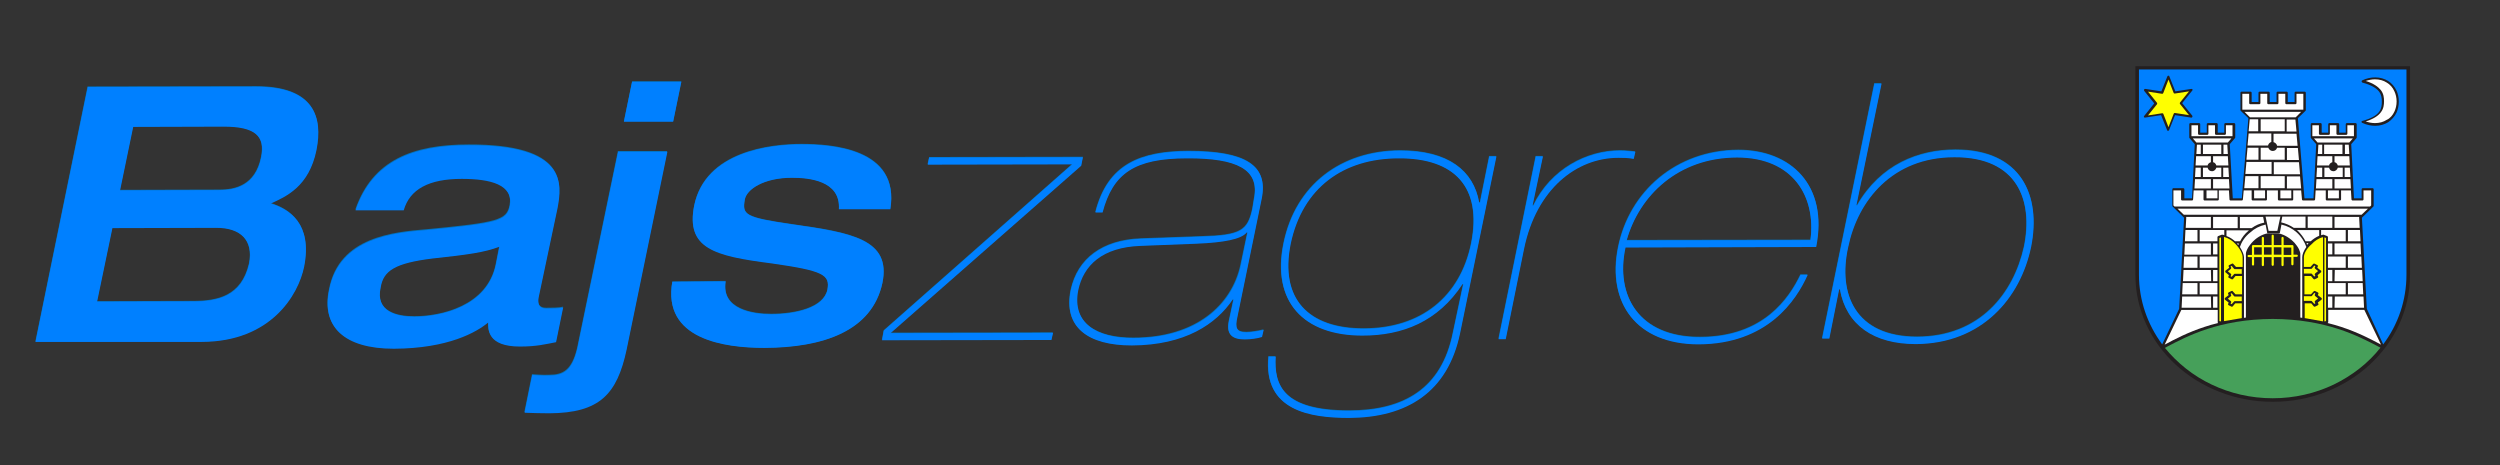
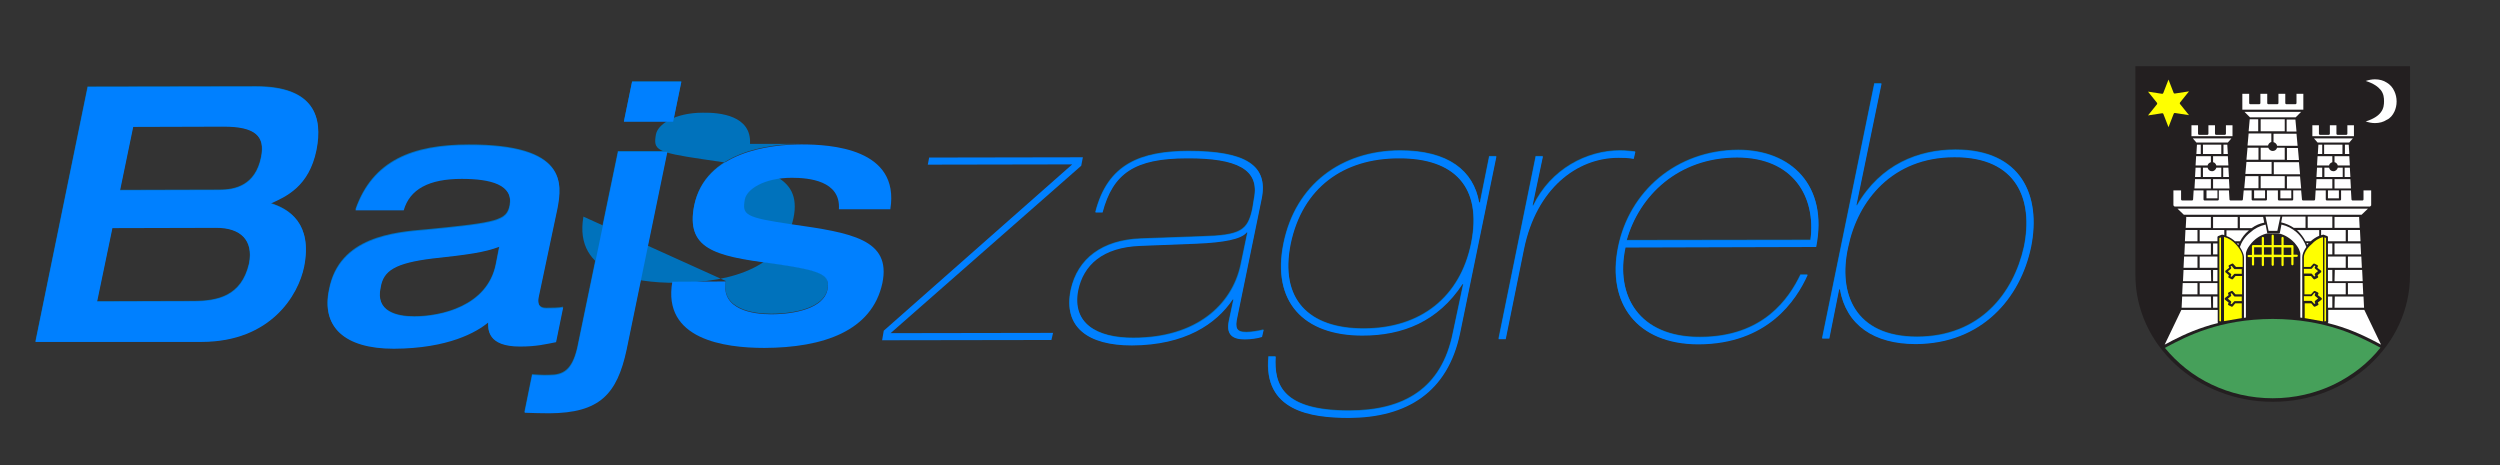
<svg xmlns="http://www.w3.org/2000/svg" version="1.1" id="Ebene_1" x="0px" y="0px" viewBox="0 0 914 170" style="enable-background:new 0 0 914 170;" xml:space="preserve">
  <rect x="0" y="0" width="914" height="170" fill="#333333" stroke="none" />
  <style type="text/css"> .st0{fill:#0072BC;} .st1{fill:#0080FF;} .st2{fill:#231F20;} .st3{fill:#46A05A;} .st4{fill:#FFFF00;} .st5{fill-rule:evenodd;clip-rule:evenodd;fill:#FFFFFF;} </style>
  <path class="st0" d="M32,31.6l61.6-0.1c21.3,0,24.4,11.3,22,23.2c-2.7,13.3-11.1,17-16.7,19.5c6.8,2.1,15.3,7.4,12.2,23.1 c-2.1,10.4-12.2,27.4-37.3,27.5l-60.9,0.1L32,31.6z M35.4,110.1l35.1-0.1c8.9,0,17.7-1.7,20.5-13.7c1.7-8.7-3.2-13.2-12-13.2 l-38,0.1L35.4,110.1z M43.8,69.4l36.5-0.1c5.5,0,13-1.5,15.1-11.9c1.6-7.8-2.2-11.3-13.7-11.3l-33.1,0.1L43.8,69.4z" />
  <path class="st0" d="M196.8,108.6c-0.6,3.8,1.8,3.9,3,3.9c1.7,0,4.6,0,6-0.4l-2.6,12.7c-3.7,0.7-7,1.6-13.2,1.6 c-11.9,0-11.6-6.2-11.6-8.8c-4.2,3.5-14.5,9.5-34.5,9.6c-18.1,0-26.6-8-23.6-21.6c3.7-19.1,23.8-20.8,35.6-21.8 c26.3-2.5,29.3-3.4,30.4-8.8c1.4-7.8-7.1-9.9-17.6-9.9c-12,0-19,3.8-21.2,11.5h-17.6c6.2-18.1,21.1-23.8,41.4-23.8 c36.1-0.1,34.1,14.2,32.4,23.2L196.8,108.6z M182.5,90c-5.5,2.1-11.5,2.9-24.4,4.3c-13.8,1.7-18,4.5-19,10.5 c-2.1,9.1,6.1,10.8,12.3,10.8c9.7,0,26.7-3.7,29.8-19L182.5,90z" />
  <path class="st0" d="M225.9,55.2h18L229,127.5c-3.5,16.4-9.9,23.2-28.3,23.3c-3,0-5.9-0.1-9-0.2l2.8-13.8c2,0.1,3.5,0.3,6.3,0.2 c5.1,0,8.3-1.8,10.2-9.9L225.9,55.2z M231.1,29.7h18l-3,14.6h-18L231.1,29.7z" />
-   <path class="st0" d="M265.3,102.7c-1.7,10.4,10.1,12,16.6,12c9,0,19.2-2.3,20.6-8.9c1-5.5-1.4-7-20.4-9.7 c-21-2.7-31.4-5.4-28.3-21.1c4.1-19.7,27.6-22.4,39.2-22.4c10.6,0,36.1,1.4,32.5,23.7h-18.8c0.6-10.4-11.1-11.5-17.2-11.4 c-10.3,0-16.6,4.3-17.2,8c-1,5.6,0.1,6.5,17.1,9c21.9,3.1,36.5,5.5,33.2,21.5c-3.8,17.6-21.7,23.6-43.1,23.7 c-14.7,0-37.4-3.1-33.7-24.2L265.3,102.7z" />
-   <polygon class="st0" points="392,59.9 339.1,60 339.7,57.4 395.9,57.3 395.2,60.4 325.5,121.6 384.9,121.5 384.4,124.1 322.4,124.2 323.1,120.7 " />
+   <path class="st0" d="M265.3,102.7c-1.7,10.4,10.1,12,16.6,12c9,0,19.2-2.3,20.6-8.9c1-5.5-1.4-7-20.4-9.7 c-21-2.7-31.4-5.4-28.3-21.1c4.1-19.7,27.6-22.4,39.2-22.4h-18.8c0.6-10.4-11.1-11.5-17.2-11.4 c-10.3,0-16.6,4.3-17.2,8c-1,5.6,0.1,6.5,17.1,9c21.9,3.1,36.5,5.5,33.2,21.5c-3.8,17.6-21.7,23.6-43.1,23.7 c-14.7,0-37.4-3.1-33.7-24.2L265.3,102.7z" />
  <path class="st0" d="M461.3,123c-1.4,0.5-4.2,0.9-6.3,0.9c-4.6,0-6.8-1.8-5.8-6.6l1.7-8h-0.3c-6.1,9-17.4,16.7-36.9,16.8 c-16,0-25.1-6.6-22.3-20.2c2.5-11.5,11.6-18.3,25.7-18.8l22.3-0.8c14.1-0.4,16.7-2.1,18.4-10.1l0.6-3.7c2.2-10.8-6.4-14.9-24.5-14.8 c-19.2,0-27.1,5.5-30.9,19.8h-2.6c4.5-17.9,16.9-22.3,34-22.4c21.3,0,29.2,5.4,26.8,17.3l-8.9,43.3c-0.9,4-0.4,5.6,3.3,5.6 c1.7,0,4.3-0.4,6.3-0.9L461.3,123z M456,84.8h-0.3c-2,2.5-8.5,3.7-18.4,4.1l-20.5,0.8c-14,0.5-20.9,7.1-22.8,16.3 c-2.3,12,6.8,17.5,20.4,17.4c23,0,35.8-12.1,39-26.3L456,84.8z" />
  <path class="st0" d="M544.4,57h2.6l-13.3,64.7c-4.5,21.5-19.4,30.8-40.6,30.9c-14.2,0-31.4-2.6-29.4-22.4h2.6 c-0.6,10.4,2.6,19.8,26.9,19.8c20,0,33.8-8,37.9-28.4l3.8-17.9h-0.3c-9,13.7-21.9,18.8-36.6,18.8c-21.5,0-33.2-12.3-28.8-33.7 c4.4-21.4,21.1-33.8,42.6-33.9c17.7,0,26.9,7.4,28.9,19h0.3L544.4,57z M498.5,120c20.9,0,35.3-11.5,39.3-31.2 c4.1-20.6-6.2-31.2-26.5-31.1c-20.3,0-35.2,10.8-39.5,31.2C467.7,109.2,478.3,120,498.5,120" />
  <path class="st0" d="M561.4,57h2.6l-3.8,18h0.3c6.5-13.4,19.7-20.1,31.7-20.1c2.5,0,4.2,0.3,5.6,0.4l-0.6,2.6c-2-0.4-4-0.4-5.6-0.4 c-15.3,0-30,11.4-34.5,33.3l-6.7,33h-2.6L561.4,57z" />
  <path class="st0" d="M594.2,90.3c-3.8,17.6,4.9,32.9,27.3,32.8c23.3,0,32.6-14.3,36.7-22.8h2.6c-4.2,9.4-14.7,25.3-39.9,25.4 c-22.7,0-33.5-15.1-29.4-35.4c4.1-20.4,21.3-35.5,44-35.6c19.3,0,32.9,13,28.4,35.4L594.2,90.3z M661.9,87.6 c2.1-15.8-6.3-30.2-26.8-30.2c-21.5,0-35.8,13.9-40.4,30.3L661.9,87.6z" />
  <path class="st0" d="M685.2,30.4h2.6l-9.2,44.5h0.3c8.6-14.9,22.5-20.3,36-20.3c24.1,0,31.3,16.8,27.6,35.4 c-3.9,18.9-18.1,35.5-42.2,35.6c-15.3,0-25.4-6.9-27.7-20h-0.3l-3.6,18h-2.6L685.2,30.4z M700.8,123c23,0,35.3-15.8,39.1-32.9 c3.5-17.1-2.5-32.9-25.5-32.8c-22.6,0-35.3,15.8-38.8,32.9C671.8,107.3,678.2,123,700.8,123" />
  <path class="st1" d="M32.1,31.8l61.6-0.1c21.3,0,24.4,11.3,22,23.2c-2.7,13.3-11.1,17-16.7,19.5c6.8,2.1,15.3,7.4,12.2,23.1 c-2.1,10.4-12.2,27.4-37.3,27.5H13L32.1,31.8z M35.5,110.3l35.1-0.1c8.9,0,17.7-1.7,20.5-13.7c1.7-8.7-3.2-13.2-12-13.2l-38,0.1 L35.5,110.3z M43.9,69.6l36.5-0.1c5.5,0,13-1.5,15.1-11.9c1.6-7.8-2.2-11.3-13.7-11.3l-33.1,0.1L43.9,69.6z" />
  <path class="st1" d="M196.9,108.9c-0.6,3.8,1.8,3.9,3,3.9c1.7,0,4.6,0,6-0.4l-2.6,12.7c-3.7,0.7-7,1.6-13.2,1.6 c-11.9,0-11.6-6.2-11.6-8.8c-4.2,3.5-14.5,9.5-34.5,9.6c-18.1,0-26.6-8-23.6-21.6c3.7-19.1,23.8-20.8,35.6-21.8 c26.3-2.5,29.3-3.4,30.4-8.8c1.4-7.8-7.1-9.9-17.6-9.9c-12,0-19,3.8-21.2,11.5H130c6.2-18.1,21.1-23.8,41.4-23.8 c36.1-0.1,34.1,14.2,32.4,23.2L196.9,108.9z M182.6,90.2c-5.5,2.1-11.5,2.9-24.4,4.3c-13.8,1.7-18,4.5-19,10.5 c-2.1,9.1,6.1,10.8,12.3,10.8c9.7,0,26.7-3.7,29.8-19L182.6,90.2z" />
  <path class="st1" d="M226,55.5h18l-14.9,72.3c-3.5,16.4-9.9,23.2-28.3,23.3c-3,0-5.9-0.1-9-0.2l2.8-13.8c2,0.1,3.5,0.3,6.3,0.2 c5.1,0,8.3-1.8,10.2-9.9L226,55.5z M231.1,29.9h18l-3,14.6h-18L231.1,29.9z" />
  <path class="st1" d="M265.3,102.9c-1.7,10.4,10.1,12,16.6,12c9,0,19.2-2.3,20.6-8.9c1-5.5-1.4-7-20.4-9.7 c-21-2.7-31.4-5.4-28.3-21.1c4.1-19.7,27.6-22.4,39.2-22.4c10.6,0,36.1,1.4,32.5,23.7h-18.8C307.4,66,295.6,65,289.5,65 c-10.3,0-16.6,4.3-17.2,8c-1,5.6,0.1,6.5,17.1,9c21.9,3.1,36.5,5.5,33.2,21.5c-3.8,17.6-21.7,23.6-43.1,23.7 c-14.7,0-37.4-3.1-33.7-24.2L265.3,102.9z" />
  <polygon class="st1" points="392,60.1 339.2,60.2 339.7,57.6 395.9,57.5 395.3,60.6 325.6,121.8 385,121.7 384.4,124.3 322.5,124.4 323.1,120.9 " />
  <path class="st1" d="M461.4,123.2c-1.4,0.5-4.2,0.9-6.3,0.9c-4.6,0-6.8-1.8-5.8-6.6l1.7-8h-0.3c-6.1,9-17.4,16.7-36.9,16.8 c-16,0-25.1-6.6-22.3-20.2c2.5-11.5,11.6-18.3,25.7-18.8l22.3-0.8c14.1-0.4,16.7-2.1,18.4-10.1l0.6-3.7c2.2-10.8-6.4-14.9-24.5-14.8 c-19.2,0-27.1,5.5-30.9,19.8h-2.6c4.5-17.9,16.9-22.3,34-22.4c21.3,0,29.2,5.4,26.8,17.3l-8.9,43.3c-0.9,4-0.4,5.6,3.3,5.6 c1.7,0,4.3-0.4,6.3-0.9L461.4,123.2z M456.1,85h-0.3c-2,2.5-8.5,3.7-18.4,4.1L417,89.9c-14,0.5-20.9,7.1-22.8,16.3 c-2.3,12,6.8,17.5,20.4,17.4c23,0,35.8-12.1,39-26.3L456.1,85z" />
  <path class="st1" d="M544.5,57.2h2.6l-13.3,64.7c-4.5,21.5-19.4,30.8-40.6,30.9c-14.2,0-31.4-2.6-29.4-22.4h2.6 c-0.6,10.4,2.6,19.8,26.9,19.8c20,0,33.8-8,37.9-28.4l3.8-17.9h-0.3c-9,13.7-21.9,18.8-36.6,18.8c-21.5,0-33.2-12.3-28.8-33.7 c4.4-21.4,21.1-33.8,42.6-33.9c17.7,0,26.9,7.4,28.9,19h0.3L544.5,57.2z M498.6,120.2c20.9,0,35.3-11.5,39.3-31.2 c4.1-20.6-6.2-31.2-26.5-31.1c-20.3,0-35.2,10.8-39.5,31.2C467.8,109.4,478.4,120.2,498.6,120.2" />
  <path class="st1" d="M561.5,57.2h2.6l-3.8,18h0.3c6.5-13.4,19.7-20.1,31.7-20.1c2.5,0,4.2,0.3,5.6,0.4l-0.6,2.6 c-2-0.4-4-0.4-5.6-0.4c-15.3,0-30,11.4-34.5,33.3l-6.7,33h-2.6L561.5,57.2z" />
  <path class="st1" d="M594.3,90.5c-3.8,17.6,4.9,32.9,27.3,32.8c23.3,0,32.6-14.3,36.7-22.8h2.6c-4.2,9.4-14.7,25.3-39.9,25.4 c-22.7,0-33.5-15.1-29.4-35.4c4.1-20.4,21.3-35.5,44-35.6c19.3,0,32.9,13,28.4,35.4L594.3,90.5z M661.9,87.8 c2.1-15.8-6.3-30.2-26.8-30.2c-21.5,0-35.8,13.9-40.4,30.3L661.9,87.8z" />
  <path class="st1" d="M685.3,30.6h2.6l-9.2,44.5h0.3c8.6-14.9,22.5-20.3,36-20.3c24.1,0,31.3,16.8,27.6,35.4 c-3.9,18.9-18.1,35.5-42.2,35.6c-15.3,0-25.4-6.9-27.7-20h-0.3l-3.6,18h-2.6L685.3,30.6z M700.9,123.2c23,0,35.3-15.8,39.1-32.9 c3.5-17.1-2.5-32.9-25.5-32.8c-22.6,0-35.3,15.8-38.8,32.9C671.9,107.5,678.3,123.2,700.9,123.2" />
  <path class="st2" d="M830.9,146.9c-13.8,0-26.4-5.2-35.5-13.6s-14.7-20-14.7-32.8V24.2h100.4v76.3c0,12.8-5.6,24.4-14.7,32.8 S844.8,146.9,830.9,146.9" />
  <path class="st3" d="M870.3,127.1l-0.6-0.3c-7.6-4-19.3-10.1-38.8-10.2c-19.6,0.1-31.3,6.3-38.9,10.3c0,0-0.4,0.2-0.5,0.3 c4.5,5.5,10.3,10.2,17.1,13.4c6.7,3.2,14.3,5,22.3,5s15.6-1.8,22.3-5C860,137.3,865.9,132.7,870.3,127.1" />
-   <path class="st1" d="M793.1,27.9l2.2,5.5l5.9-0.9c0.2,0,0.4,0.1,0.4,0.3c0,0.1,0,0.2-0.1,0.3l-3.7,4.6l3.7,4.6 c0.1,0.2,0.1,0.4-0.1,0.6c-0.1,0.1-0.2,0.1-0.3,0.1l-5.9-0.9l-2.2,5.5c-0.1,0.2-0.3,0.3-0.5,0.2c-0.1,0-0.2-0.1-0.2-0.2l-2.2-5.5 l-5.9,0.9c-0.2,0-0.4-0.1-0.4-0.3c0-0.1,0-0.2,0.1-0.3l3.7-4.6l-3.7-4.6c-0.1-0.2-0.1-0.4,0.1-0.6c0.1-0.1,0.2-0.1,0.3-0.1l5.9,0.9 l2.2-5.5c0.1-0.2,0.3-0.3,0.5-0.2C793,27.7,793.1,27.8,793.1,27.9 M877,37.1c0,1.5-0.3,2.8-0.8,4c-0.7,1.5-1.8,2.7-3.1,3.6 c-1.3,0.8-3,1.3-4.7,1.3c-1.5,0-3.1-0.3-4.8-1.1c-0.2-0.1-0.3-0.3-0.2-0.5c0.1-0.1,0.1-0.2,0.3-0.2c3.4-0.9,5.2-2.1,6.1-3.3 c0.9-1.2,1-2.5,1-3.7s-0.1-2.5-1-3.7s-2.7-2.4-6.1-3.3c-0.2-0.1-0.3-0.3-0.3-0.5c0-0.1,0.1-0.2,0.2-0.3c1.6-0.8,3.3-1.1,4.8-1.1 c1.8,0,3.4,0.5,4.7,1.3s2.4,2.1,3.1,3.6C876.7,34.3,877,35.7,877,37.1 M871.3,125.9c5.4-7.2,8.5-16,8.5-25.5v-75H782v75 c0,9.4,3.1,18.2,8.5,25.5l6.2-13l1.8-33.3l-4.2-4.1c-0.1-0.1-0.1-0.2-0.1-0.3v-6c0-0.2,0.2-0.4,0.4-0.4h3.6c0.2,0,0.4,0.2,0.4,0.4 v3.3h2.8l1-19.8l-1.9-2.2c-0.1-0.1-0.1-0.2-0.1-0.3v-4.8c0-0.2,0.2-0.4,0.4-0.4h3.2c0.2,0,0.4,0.2,0.4,0.4v3.1h2.4v-3.1 c0-0.2,0.2-0.4,0.4-0.4h3.2c0.2,0,0.4,0.2,0.4,0.4v3.1h2.4v-3.1c0-0.2,0.2-0.4,0.4-0.4h3.2c0.2,0,0.4,0.2,0.4,0.4v4.8 c0,0.1,0,0.2-0.1,0.3l-1.9,2.2l1.1,19.8h3.3l2.4-29.3l-2.8-2.7c-0.1-0.1-0.1-0.2-0.1-0.3v-6.3c0-0.2,0.2-0.4,0.4-0.4h3.3 c0.2,0,0.4,0.2,0.4,0.4v3.4h2.5v-3.4c0-0.2,0.2-0.4,0.4-0.4h3.3c0.2,0,0.4,0.2,0.4,0.4v3.4h2.5v-3.4c0-0.2,0.2-0.4,0.4-0.4h3.3 c0.2,0,0.4,0.2,0.4,0.4v3.4h2.5v-3.4c0-0.2,0.2-0.4,0.4-0.4h3.3c0.2,0,0.4,0.2,0.4,0.4v6.3c0,0.1,0,0.2-0.1,0.3l-2.8,2.7l2.4,29.3 h3.3l1-19.8l-1.9-2.2c-0.1-0.1-0.1-0.2-0.1-0.3v-4.8c0-0.2,0.2-0.4,0.4-0.4h3.2c0.2,0,0.4,0.2,0.4,0.4v3.1h2.4v-3.1 c0-0.2,0.2-0.4,0.4-0.4h3.2c0.2,0,0.4,0.2,0.4,0.4v3.1h2.4v-3.1c0-0.2,0.2-0.4,0.4-0.4h3.2c0.2,0,0.4,0.2,0.4,0.4v4.8 c0,0.1,0,0.2-0.1,0.3l-1.9,2.2l1,19.8h2.8v-3.3c0-0.2,0.2-0.4,0.4-0.4h3.6c0.2,0,0.4,0.2,0.4,0.4v6c0,0.1,0,0.2-0.1,0.3l-4.2,4.1 l1.8,33.3L871.3,125.9z" />
  <path class="st4" d="M826.9,90.4h-2.8v2.7h2.8V90.4z M830.5,90.4h-2.8v2.7h2.8V90.4z M834.1,90.4h-2.8v2.7h2.8V90.4z M834.9,93.2 h2.8v-2.7h-2.8V93.2z M834.1,87c0-0.2,0.2-0.4,0.4-0.4s0.4,0.2,0.4,0.4v2.6h3.2c0.2,0,0.4,0.2,0.4,0.4v3.1h1.2 c0.2,0,0.4,0.2,0.4,0.4s-0.2,0.4-0.4,0.4h-1.2v2.7c0,0.2-0.2,0.4-0.4,0.4s-0.4-0.2-0.4-0.4V94h-2.8v2.9c0,0.2-0.2,0.4-0.4,0.4 s-0.4-0.2-0.4-0.4V94h-2.8v2.8c0,0.2-0.2,0.4-0.4,0.4s-0.4-0.2-0.4-0.4V94h-2.8v2.9c0,0.2-0.2,0.4-0.4,0.4s-0.4-0.2-0.4-0.4V94h-2.8 v2.7c0,0.2-0.2,0.4-0.4,0.4s-0.4-0.2-0.4-0.4V94h-1.2c-0.2,0-0.4-0.2-0.4-0.4s0.2-0.4,0.4-0.4h1.2V90c0-0.2,0.2-0.4,0.4-0.4h3.2V87 c0-0.2,0.2-0.4,0.4-0.4s0.4,0.2,0.4,0.4v2.6h2.8v-3.4c0-0.2,0.2-0.4,0.4-0.4s0.4,0.2,0.4,0.4v3.4h2.8V87z M812,86.8l-0.6,0.2v30.4 l0.6,0.1V86.8z M819.6,100.1v-1.7H817c-0.1,0-0.2-0.1-0.3-0.2l-0.8-1l-0.4,0.2l0.2,0.4c0.1,0.2,0,0.3-0.1,0.5l-1.1,0.9l1.1,0.9 c0.1,0.1,0.2,0.3,0.1,0.5l-0.2,0.4l0.4,0.2l0.9-1c0.1-0.1,0.2-0.1,0.3-0.1L819.6,100.1z M819.6,110.1v-1.7H817 c-0.1,0-0.2-0.1-0.3-0.2l-0.8-1l-0.4,0.2l0.2,0.4c0.1,0.2,0,0.4-0.1,0.5l-1.1,0.9l1.1,0.9c0.1,0.1,0.2,0.3,0.1,0.5l-0.2,0.4l0.4,0.2 l0.9-1c0.1-0.1,0.2-0.1,0.3-0.1L819.6,110.1z M819.6,116.3v-5.4h-2.4l-0.9,1.1c-0.1,0.1-0.3,0.2-0.5,0.1l-1-0.5 c-0.2-0.1-0.3-0.3-0.2-0.5l0.2-0.5l-1.3-1c0,0,0,0-0.1-0.1c-0.1-0.2-0.1-0.4,0.1-0.6l1.3-1l-0.2-0.5c-0.1-0.2,0-0.4,0.2-0.5l1-0.5 c0.2-0.1,0.4-0.1,0.5,0.1l1,1.1h2.4v-6.7h-2.4l-0.9,1.1c-0.1,0.1-0.3,0.2-0.5,0.1l-1-0.5c-0.2-0.1-0.3-0.3-0.2-0.5l0.2-0.5l-1.2-1 c0,0-0.1,0-0.1-0.1c-0.1-0.2-0.1-0.4,0.1-0.6l1.3-1l-0.2-0.5c-0.1-0.2,0-0.4,0.2-0.5l1-0.5c0.2-0.1,0.4-0.1,0.5,0.1l1,1.1h2.4V94 c0-1.1-0.9-3.1-2.6-4.8c-1.1-1.2-2.5-2.1-4.2-2.6v30.8L819.6,116.3z M849.8,117.5l0.6-0.1V87l-0.6-0.2V117.5z M842.3,108.3v1.7h2.6 c0.1,0,0.2,0,0.3,0.1l0.9,1l0.4-0.2l-0.2-0.4c-0.1-0.2,0-0.3,0.1-0.5l1.1-0.9l-1.1-0.9c-0.1-0.1-0.2-0.3-0.1-0.5l0.2-0.4l-0.4-0.2 l-0.8,1c-0.1,0.1-0.2,0.2-0.3,0.2C845,108.3,842.3,108.3,842.3,108.3z M842.3,98.3v1.7h2.6c0.1,0,0.2,0,0.3,0.1l0.9,1l0.4-0.2 l-0.2-0.4c-0.1-0.2,0-0.3,0.1-0.5l1.1-0.9l-1.1-0.9c-0.1-0.1-0.2-0.3-0.1-0.5l0.2-0.4l-0.4-0.2l-0.8,1c-0.1,0.1-0.2,0.2-0.3,0.2 C845,98.3,842.3,98.3,842.3,98.3z M842.3,94v3.6h2.4l1-1.1c0.1-0.1,0.3-0.2,0.5-0.1l1,0.5c0.2,0.1,0.3,0.3,0.2,0.5l-0.2,0.5l1.3,1 c0.2,0.1,0.2,0.4,0.1,0.6c0,0,0,0.1-0.1,0.1l-1.2,1l0.2,0.5c0.1,0.2,0,0.4-0.2,0.5l-1,0.5c-0.2,0.1-0.4,0-0.5-0.1l-0.9-1.1h-2.4v6.7 h2.4l1-1.1c0.1-0.1,0.3-0.2,0.5-0.1l1,0.5c0.2,0.1,0.3,0.3,0.2,0.5l-0.2,0.5l1.3,1c0.2,0.1,0.2,0.4,0.1,0.6c0,0,0,0-0.1,0.1l-1.3,1 l0.2,0.5c0.1,0.2,0,0.4-0.2,0.5l-1,0.5c-0.2,0.1-0.4,0-0.5-0.1l-0.9-1.1h-2.4v5.4l6.7,1.2V86.7c-1.7,0.4-3.1,1.4-4.2,2.6 C843.2,90.9,842.3,92.9,842.3,94 M794.7,34l-1.9-4.9l-1.9,4.9c-0.1,0.2-0.2,0.3-0.4,0.3l-5.2-0.8l3.3,4.1c0.1,0.1,0.1,0.3,0,0.5 l-3.3,4.1l5.2-0.8c0.2,0,0.4,0.1,0.4,0.2l1.9,4.9l1.9-4.9c0.1-0.2,0.2-0.3,0.4-0.3l5.2,0.8L797,38c-0.1-0.1-0.1-0.3,0-0.5l3.3-4.1 l-5.2,0.8C794.9,34.2,794.7,34.1,794.7,34" />
  <path class="st5" d="M875.4,40.8c0.5-1.1,0.8-2.3,0.8-3.7s-0.3-2.6-0.8-3.7c-0.6-1.4-1.6-2.5-2.8-3.2c-1.2-0.8-2.7-1.2-4.3-1.2 c-1.1,0-2.2,0.2-3.4,0.6c2.9,0.9,4.5,2.1,5.5,3.3c1.1,1.4,1.2,2.9,1.2,4.1s-0.1,2.7-1.2,4.1c-0.9,1.2-2.6,2.4-5.5,3.3 c1.2,0.4,2.3,0.6,3.4,0.6c1.6,0,3.1-0.4,4.3-1.2C873.8,43.3,874.8,42.1,875.4,40.8 M830.9,84.4h1.7l1.1-5.2h-5.4l1.1,5.2H830.9z M816.2,49.8v-4h-2.4v3.1c0,0.2-0.2,0.4-0.4,0.4h-3.2c-0.2,0-0.4-0.2-0.4-0.4v-3.1h-2.4v3.1c0,0.2-0.2,0.4-0.4,0.4h-3 c-0.2,0-0.4-0.2-0.4-0.4v-3.1h-2.4v4H816.2z M814.5,52.1l1.3-1.5h-14.1l1.3,1.5H814.5z M804.6,52.9h-1.4l-0.2,3.4h1.6L804.6,52.9 L804.6,52.9z M812.1,52.9h-6.7v3.4h6.7V52.9z M814.5,56.3l-0.2-3.4h-1.4v3.4H814.5z M808.3,65.5h-5.8l-0.2,3.4h6V65.5z M815.1,68.9 l-0.2-3.4h-5.8v3.4H815.1z M842.1,40.1L842.1,40.1v-5.8h-2.5v3.4c0,0.2-0.2,0.4-0.4,0.4h-3.3c-0.2,0-0.4-0.2-0.4-0.4v-3.4H833v3.4 c0,0.2-0.2,0.4-0.4,0.4h-3.3c-0.2,0-0.4-0.2-0.4-0.4v-3.4h-2.5v3.4c0,0.2-0.2,0.4-0.4,0.4h-3.3c-0.2,0-0.4-0.2-0.4-0.4v-3.4h-2.5 v5.8l0,0H842.1z M839.3,42.9C839.3,42.8,839.3,42.8,839.3,42.9l2-2h-20.7l1.9,1.9l0.1,0.1H839.3z M825.7,43.6h-3.2l-0.4,4.4h3.5 v-4.4H825.7z M835.3,43.6h-8.8V48h8.8V43.6z M839.6,48.1l-0.4-4.4H836v4.4H839.6z M830.5,59.2h-9.2l-0.4,4.4h9.6L830.5,59.2 L830.5,59.2z M840.9,63.7l-0.4-4.4h-9.2v4.4H840.9z M825.7,64.4h-4.8l-0.4,4.4h5.2V64.4z M835.3,64.4h-8.8v4.4h8.8V64.4z M841.3,68.9l-0.4-4.4h-4.8v4.4H841.3z M860.6,49.8v-4h-2.4v3.1c0,0.2-0.2,0.4-0.4,0.4h-3.2c-0.2,0-0.4-0.2-0.4-0.4v-3.1h-2.4v3.1 c0,0.2-0.2,0.4-0.4,0.4h-3.2c-0.2,0-0.4-0.2-0.4-0.4v-3.1h-2.4v4H860.6z M858.9,52.1l1.3-1.5H846l1.3,1.5H858.9z M849,52.9h-1.4 l-0.2,3.4h1.6L849,52.9L849,52.9z M856.4,52.9h-6.7v3.4h6.7V52.9z M858.9,56.3l-0.2-3.4h-1.4v3.4H858.9z M852.7,65.5h-5.8l-0.2,3.4 h6V65.5z M859.5,68.9l-0.2-3.4h-5.8v3.4H859.5z M810.7,69.6h-4v2.9h4V69.6z M828.1,69.6h-4v2.9h4V69.6z M837.7,69.6h-4v2.9h4V69.6z M855.1,69.6h-4v2.9h4V69.6z M866.5,75.5l0.4-0.4v-5.5h-2.8v3.3c0,0.2-0.2,0.4-0.4,0.4h-3.6c-0.2,0-0.4-0.2-0.4-0.4l-0.2-3.3h-3.6 v3.3c0,0.2-0.2,0.4-0.4,0.4h-4.8c-0.2,0-0.4-0.2-0.4-0.4v-3.3h-3.7l-0.2,3.3c0,0.2-0.2,0.4-0.4,0.4h-4c-0.2,0-0.4-0.2-0.4-0.4 l-0.3-3.3h-2.9v3.3c0,0.2-0.2,0.4-0.4,0.4h-4.8c-0.2,0-0.4-0.2-0.4-0.4v-3.3h-4v3.3c0,0.2-0.2,0.4-0.4,0.4h-4.8 c-0.2,0-0.4-0.2-0.4-0.4v-3.3h-2.9l-0.3,3.3c0,0.2-0.2,0.4-0.4,0.4h-4.1c-0.2,0-0.4-0.2-0.4-0.4l-0.2-3.3h-3.7v3.3 c0,0.2-0.2,0.4-0.4,0.4H806c-0.2,0-0.4-0.2-0.4-0.4v-3.3H802l-0.2,3.3c0,0.2-0.2,0.4-0.4,0.4h-3.6c-0.2,0-0.4-0.2-0.4-0.4v-3.3h-2.8 v5.5l0.4,0.4H866.5z M808.3,108.4h-10.5l-0.2,4.1h10.8L808.3,108.4L808.3,108.4z M803.4,103.5H798l-0.2,4.1h5.6L803.4,103.5 L803.4,103.5z M808.3,98.7h-10l-0.2,4.1h10.3L808.3,98.7L808.3,98.7z M803.4,93.8h-4.9l-0.2,4.1h5.1L803.4,93.8L803.4,93.8z M808.3,89h-9.5l-0.2,4.1h9.7V89z M803.4,84.1H799l-0.2,4.1h4.6L803.4,84.1L803.4,84.1z M808.3,79.3h-9.1c0,0.1,0.1,0.1,0.1,0.2 l-0.2,3.8h9.2V79.3z M853.5,83.3h9.2l-0.2-3.8c0-0.1,0-0.2,0.1-0.2h-9.1V83.3z M858.4,88.2h4.6l-0.2-4.1h-4.4L858.4,88.2L858.4,88.2 z M853.5,93h9.7l-0.2-4h-9.5V93z M858.4,97.9h5.1l-0.2-4.1h-4.9L858.4,97.9L858.4,97.9z M853.5,102.8h10.3l-0.2-4.1h-10L853.5,102.8 L853.5,102.8z M858.4,107.6h5.6l-0.2-4.1h-5.4L858.4,107.6L858.4,107.6z M853.5,112.5h10.8l-0.2-4.1h-10.5L853.5,112.5L853.5,112.5z M818.1,79.3h-9v4.1h9V79.3z M843.7,83.3h9v-4.1h-9V83.3z M851.1,93h1.6v-4h-1.6V93z M851.1,97.9h6.5v-4.1h-6.5V97.9z M851.1,102.8 h1.6v-4.1h-1.6V102.8z M851.1,107.6h6.5v-4.1h-6.5V107.6z M851.1,112.5h1.6v-4.1h-1.6V112.5z M851,118.1c1.7,0.4,3.3,0.9,4.9,1.4 c6.1,2,10.9,4.5,14.6,6.5l-6.1-12.7h-13.2v4.5C851.1,117.9,851.1,118,851,118.1 M810.7,113.3h-13.2l-6.1,12.7 c3.7-2,8.5-4.5,14.6-6.5c1.5-0.5,3.2-1,4.9-1.4c-0.1-0.1-0.1-0.2-0.1-0.3v-4.5H810.7z M810.7,108.4h-1.6v4.1h1.6V108.4z M810.7,103.5h-6.5v4.1h6.5V103.5z M810.7,98.7h-1.6v4.1h1.6V98.7z M810.7,93.8h-6.5v4.1h6.5V93.8z M810.7,89h-1.6v4h1.6V89z M834.6,78.5h28.8l2.3-2.2h-69.6l2.3,2.2h28.8H834.6z M857.2,64.7h2.1l-0.2-3.4h-1.9L857.2,64.7L857.2,64.7z M849,61.3h-1.9 l-0.2,3.4h2.1L849,61.3L849,61.3z M854.7,61.3c-0.2,0.7-0.8,1.3-1.6,1.3s-1.4-0.5-1.6-1.3h-1.7v3.4h6.7v-3.4 C856.5,61.3,854.7,61.3,854.7,61.3z M852.7,57.1h-5.4l-0.2,3.4h4.4c0.1-0.6,0.6-1,1.2-1.2V57.1z M853.5,59.3c0.6,0.1,1,0.6,1.2,1.2 h4.4l-0.2-3.4h-5.4V59.3z M836.1,58.5h4.4l-0.4-4.4h-4V58.5z M825.7,54h-4l-0.4,4.4h4.4V54z M832.5,54c-0.2,0.7-0.8,1.2-1.6,1.2 c-0.7,0-1.4-0.5-1.6-1.2h-2.8v4.4h8.8V54H832.5z M830.5,48.8h-8.4l-0.4,4.4h7.5c0.1-0.6,0.6-1.1,1.2-1.3v-3.1H830.5z M831.3,52 c0.6,0.2,1.1,0.7,1.2,1.3h7.5l-0.4-4.4h-8.4V52H831.3z M827.8,81.4l-0.4-2.1h-8.5v4.1h4.3C824.6,82.4,826.1,81.7,827.8,81.4 M838.6,83.3h4.3v-4.1h-8.5l-0.4,2.1C835.7,81.7,837.3,82.4,838.6,83.3 M848.6,86c0.2-0.1,0.5-0.1,0.7-0.2c0.1,0,0.2,0,0.2,0 l1.3,0.5c0.2,0.1,0.3,0.2,0.3,0.4v1.5h6.5v-4.1h-9V86z M842.9,88.2h1.9c0.9-0.8,1.9-1.5,3.1-2v-2.1h-8.2c0.1,0.1,0.2,0.2,0.3,0.2 C841.2,85.5,842.2,86.8,842.9,88.2 M843.5,89.5c0.2-0.2,0.3-0.4,0.5-0.6h-0.7C843.3,89.2,843.4,89.4,843.5,89.5 M818.9,90.3 c0.9,1.4,1.5,2.8,1.5,3.7v22.2c0.2,0,0.4-0.1,0.7-0.1V92.8c0-0.6,0.3-1.3,0.5-1.7c0.4-0.8,1-1.6,1.6-2.3c1.5-1.7,3.6-3.1,5.9-3.5 h3.9c2.3,0.5,4.3,1.8,5.9,3.5c0.6,0.7,1.2,1.5,1.6,2.3c0.2,0.5,0.5,1.2,0.5,1.7v23.3c0.2,0,0.5,0.1,0.7,0.1V94 c0-0.9,0.5-2.3,1.5-3.7c-0.6-1.8-1.8-3.8-3.6-5.4c-1.5-1.3-3.3-2.3-5.5-2.8l-0.6,3.1h-0.3h-4.3l-0.6-3.1c-2.2,0.5-4.1,1.5-5.5,2.8 C820.7,86.5,819.5,88.5,818.9,90.3 M818.5,89h-0.7c0.2,0.2,0.3,0.4,0.5,0.6C818.4,89.4,818.5,89.2,818.5,89 M813.2,84.1h-9v4.1h6.5 v-1.5c0-0.2,0.1-0.3,0.3-0.4l1.3-0.5c0.1,0,0.2,0,0.2,0c0.2,0,0.5,0.1,0.7,0.2V84.1z M817.1,88.2h1.9c0.7-1.4,1.7-2.7,3-3.8 c0.1-0.1,0.2-0.2,0.3-0.2H814v2.1C815.2,86.7,816.2,87.4,817.1,88.2 M812.8,64.7h2.1l-0.2-3.4h-1.9L812.8,64.7L812.8,64.7z M804.6,61.3h-1.9l-0.2,3.4h2.1L804.6,61.3L804.6,61.3z M810.3,61.3c-0.2,0.7-0.8,1.3-1.6,1.3s-1.4-0.5-1.6-1.3h-1.7v3.4h6.7v-3.4 C812.1,61.3,810.3,61.3,810.3,61.3z M808.3,57.1h-5.4l-0.2,3.4h4.4c0.1-0.6,0.6-1,1.2-1.2V57.1z M809.1,59.3c0.6,0.1,1,0.6,1.2,1.2 h4.4l-0.2-3.4h-5.4V59.3z" />
</svg>